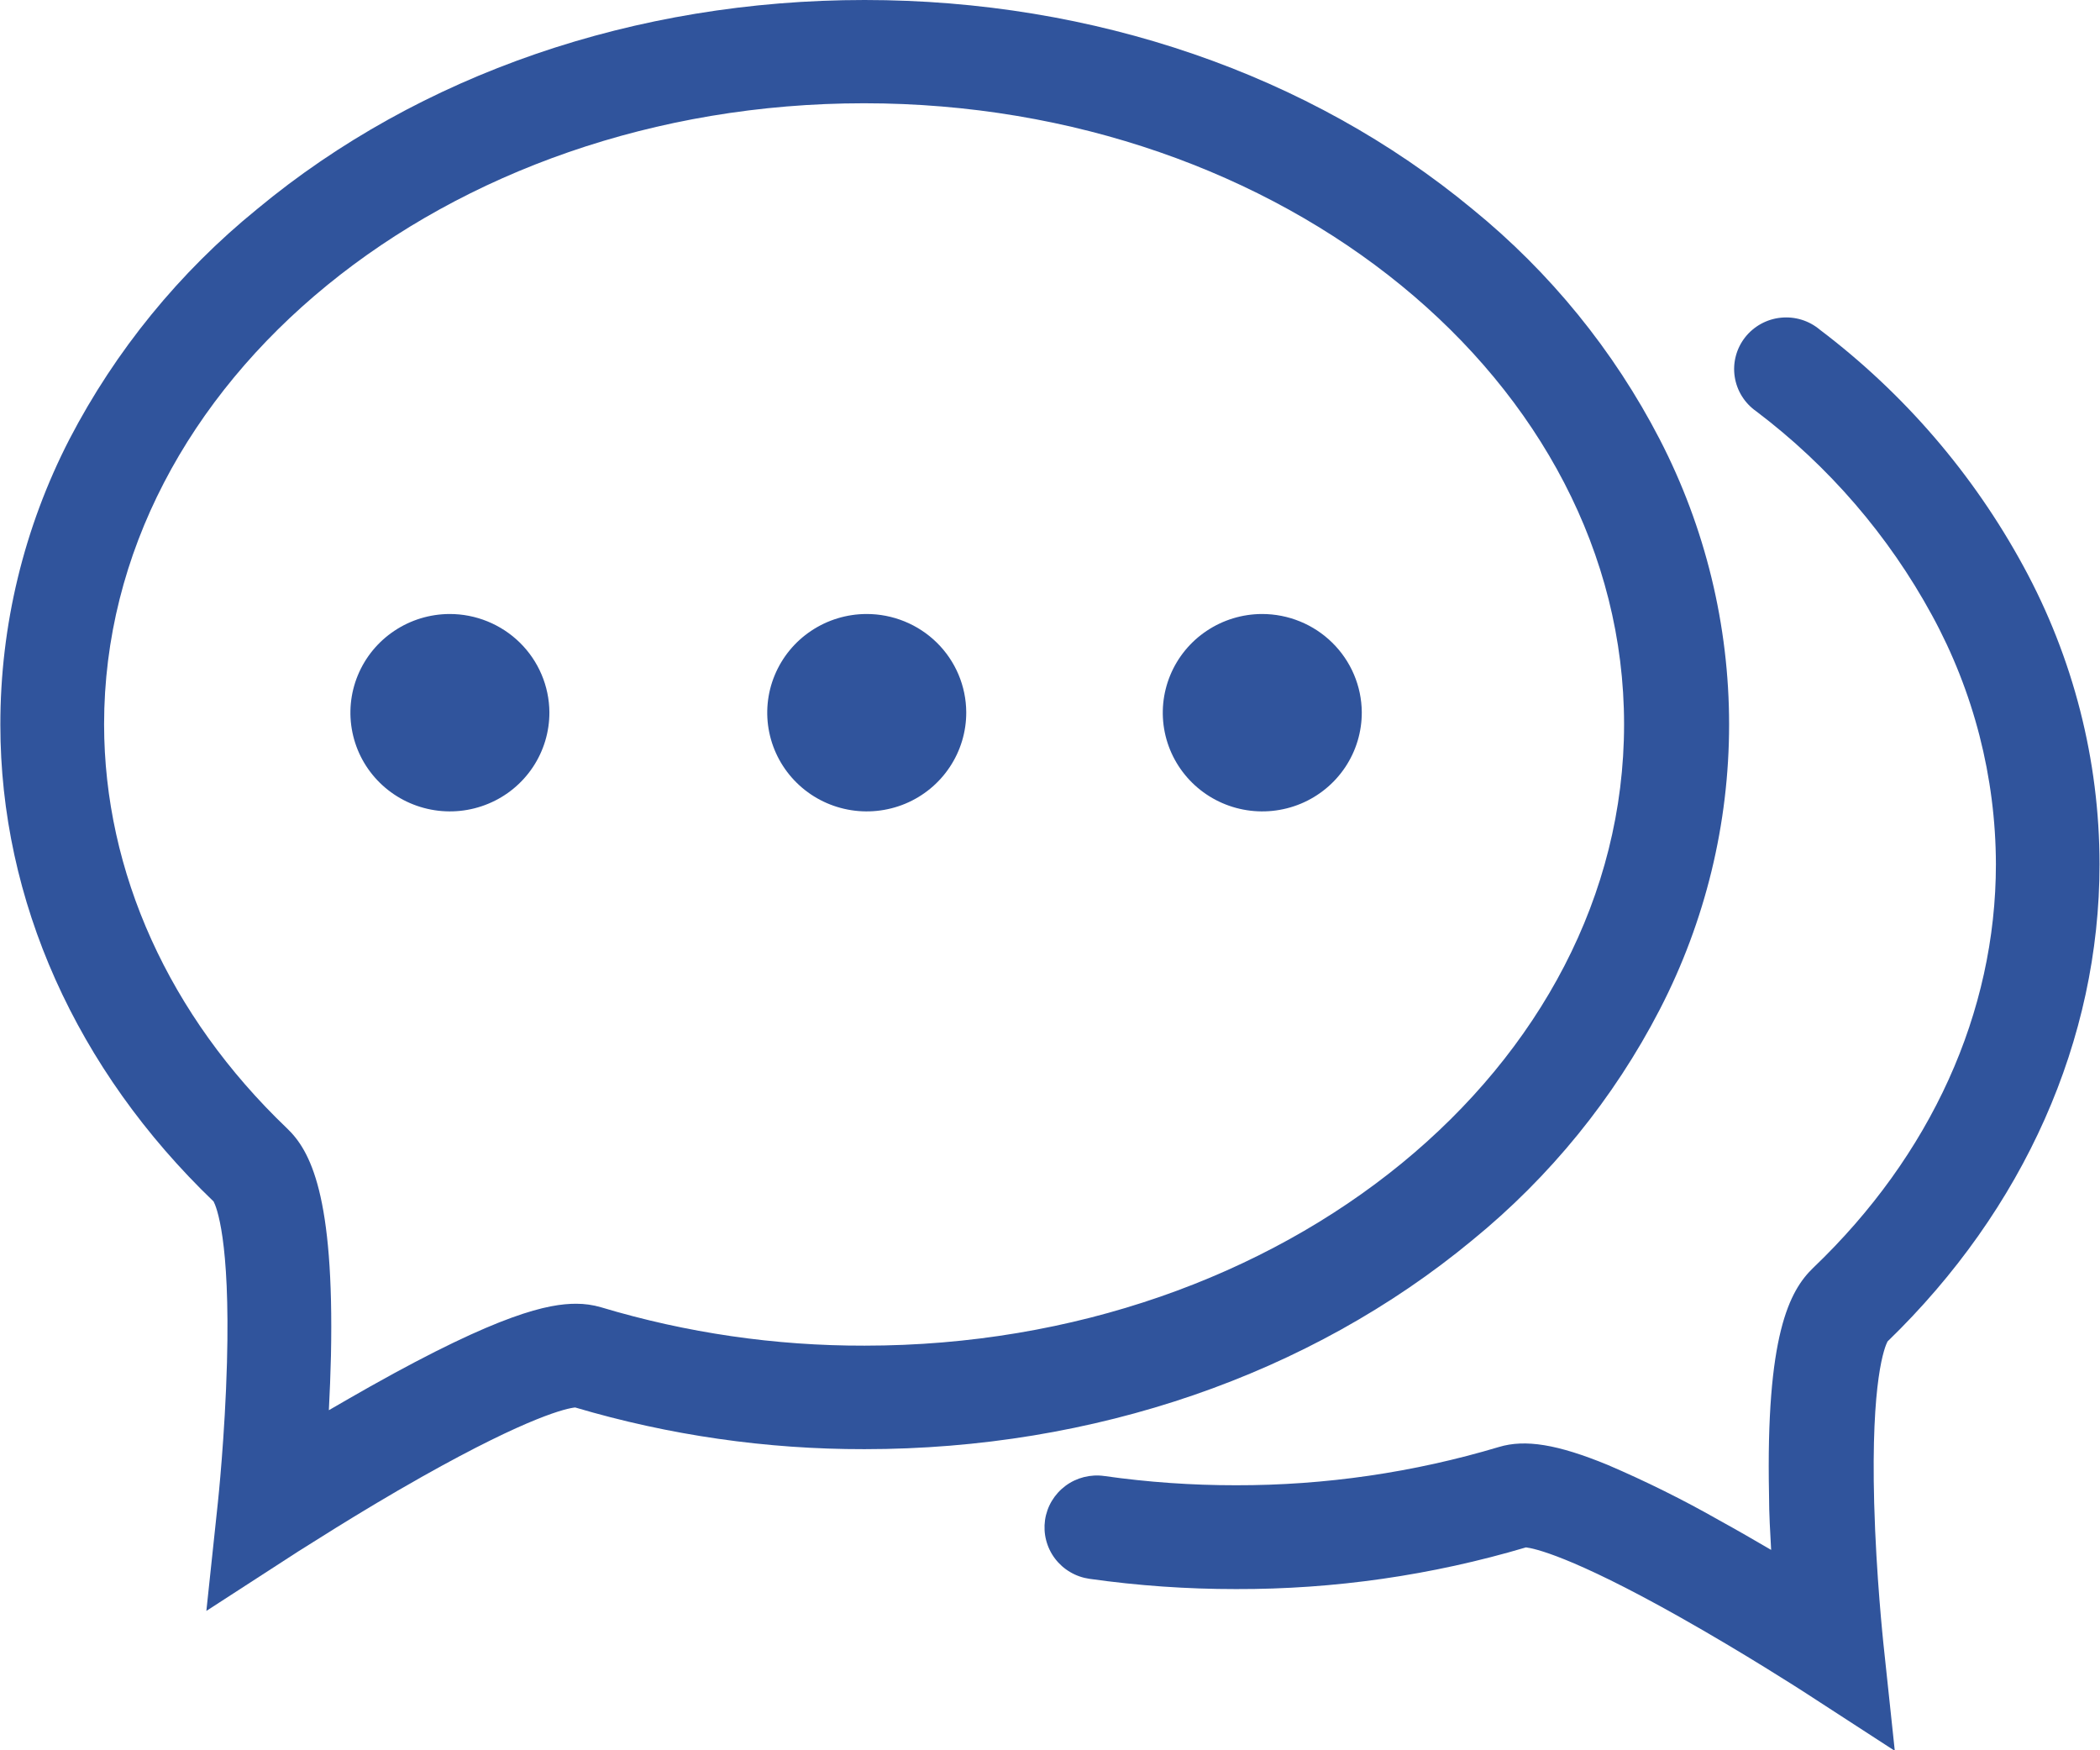
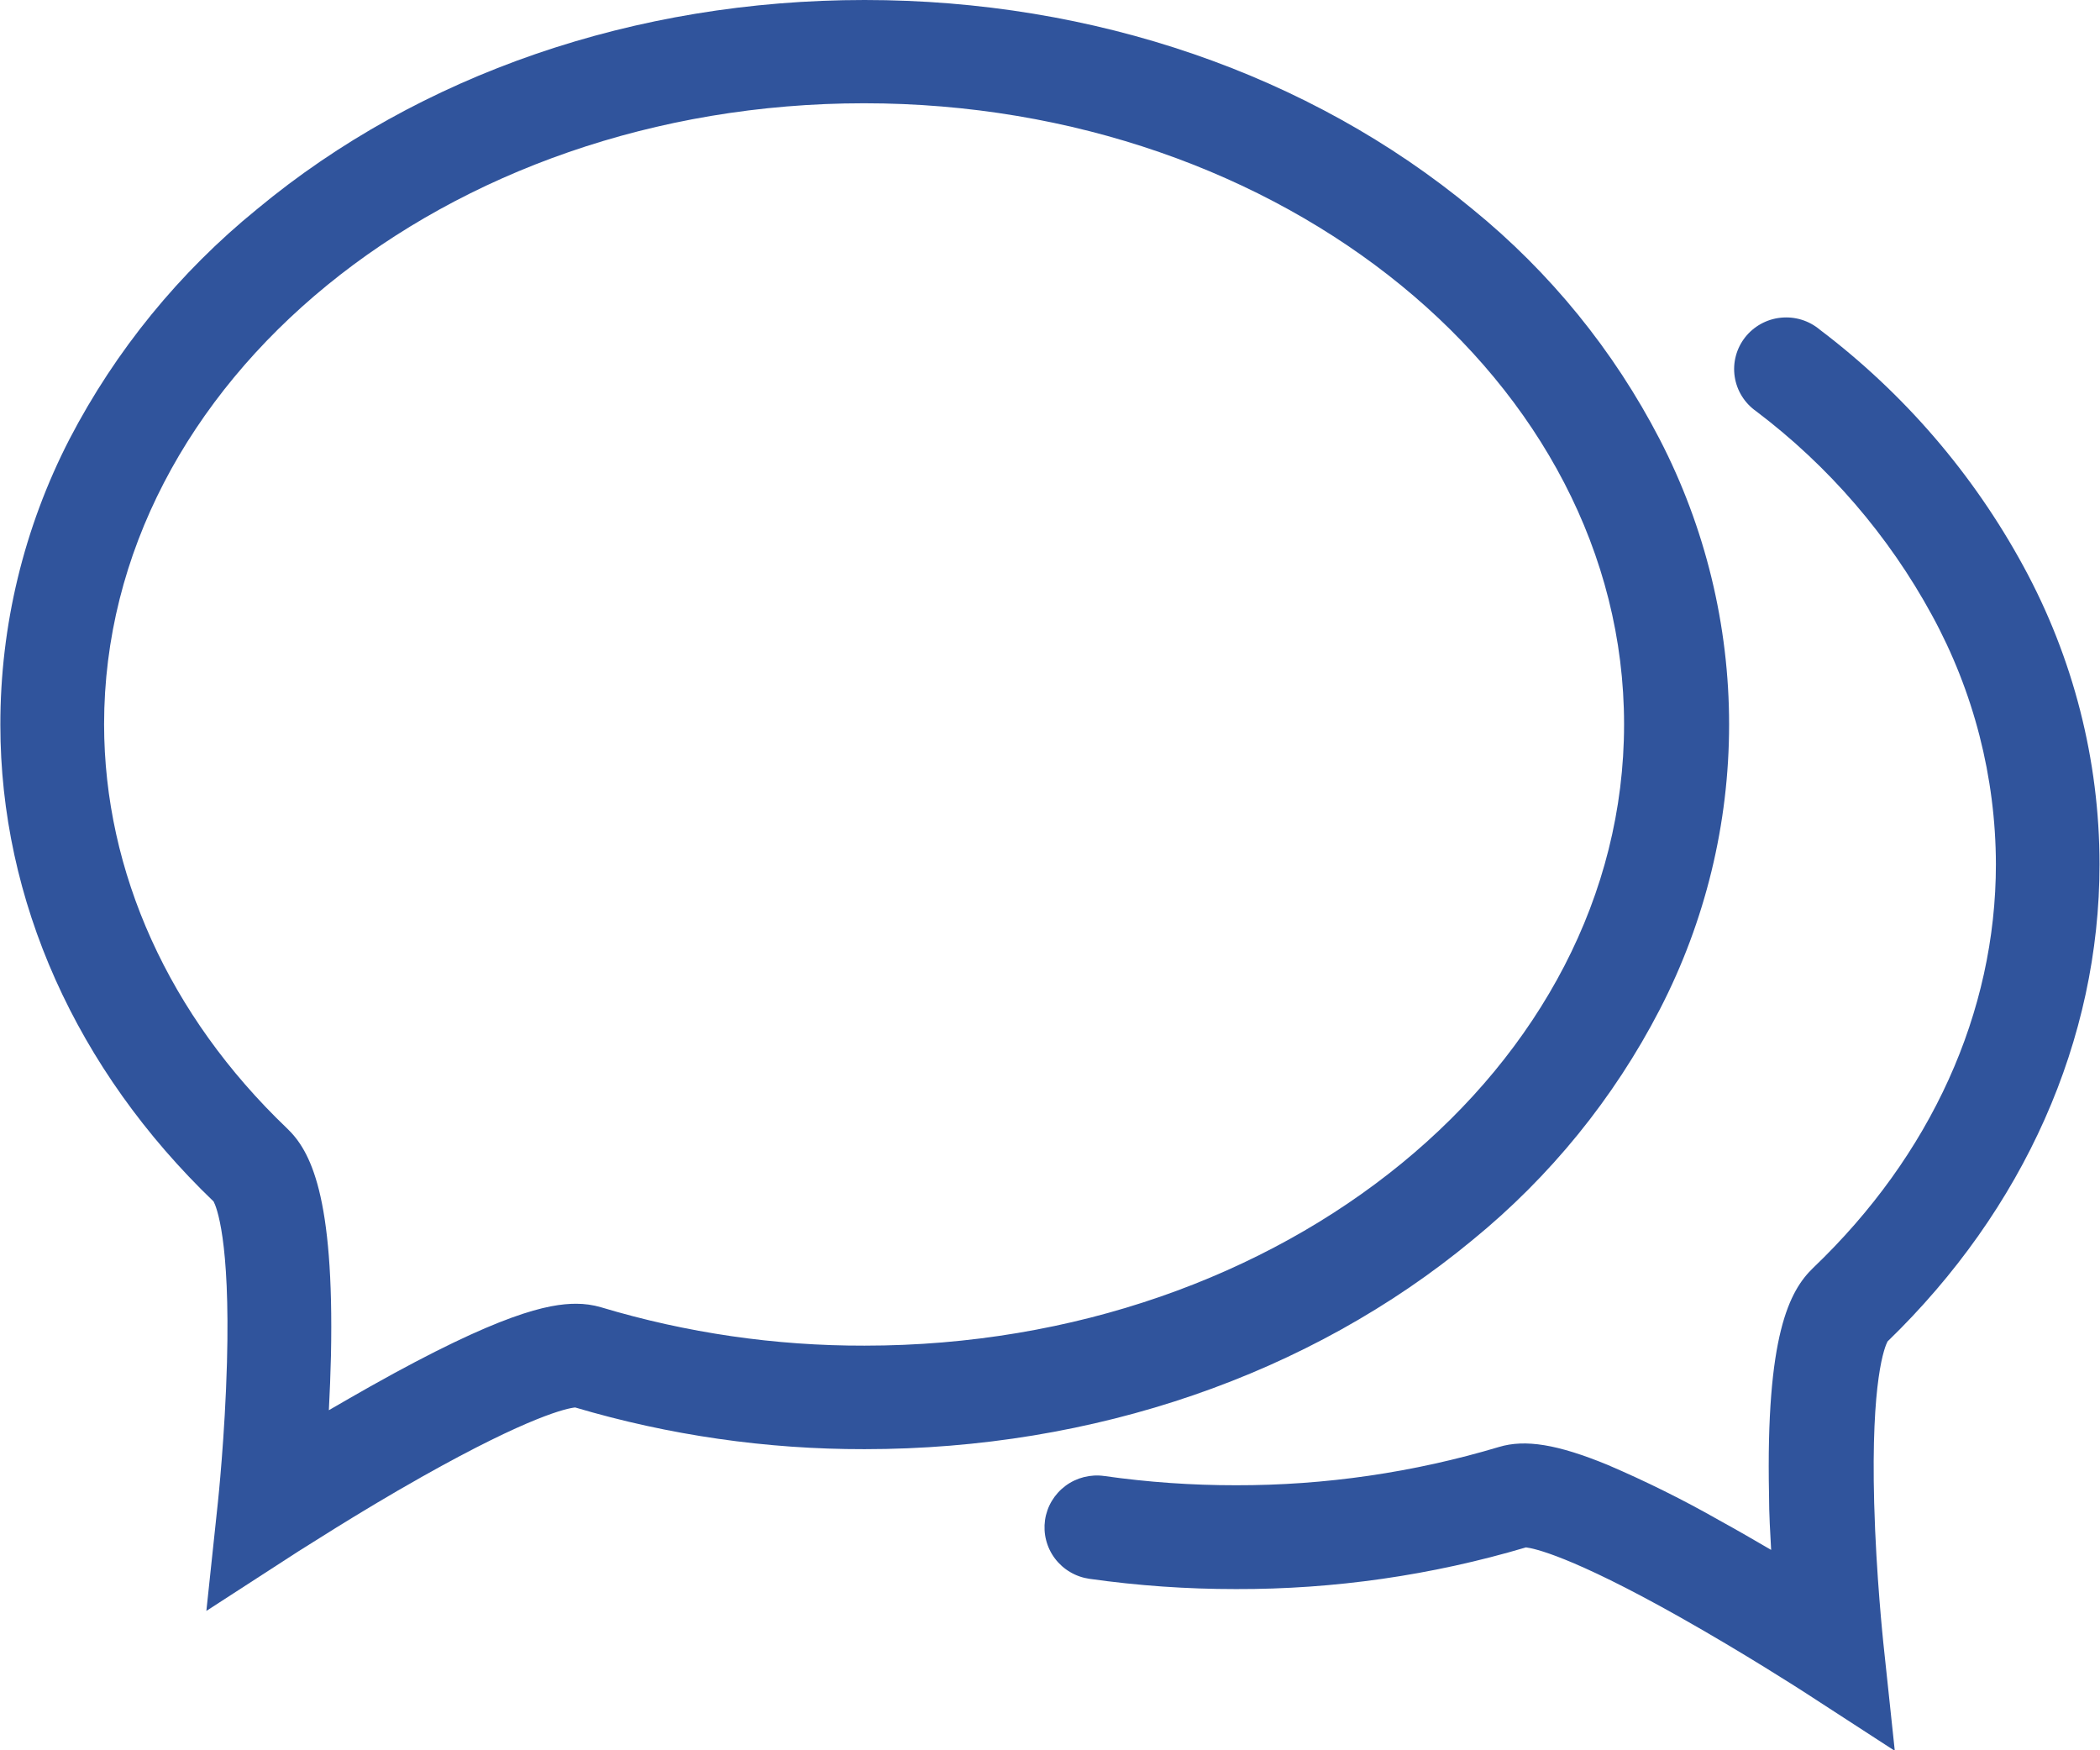
<svg xmlns="http://www.w3.org/2000/svg" width="60" height="50" viewBox="0 0 60 50" fill="none">
  <g clip-path="url(#clip0_27_652)">
-     <path d="M12.841 17.54C12.279 17.543 11.73 17.71 11.264 18.023C10.798 18.334 10.436 18.776 10.223 19.293C10.01 19.809 9.957 20.376 10.069 20.922C10.181 21.469 10.454 21.97 10.853 22.362C11.253 22.755 11.761 23.021 12.312 23.127C12.864 23.234 13.436 23.175 13.954 22.959C14.473 22.744 14.915 22.38 15.225 21.915C15.535 21.45 15.699 20.904 15.697 20.346C15.691 19.599 15.388 18.884 14.853 18.358C14.318 17.833 13.594 17.538 12.841 17.54Z" fill="#30549C" />
    <path d="M47.419 28.844C48.723 26.323 49.403 23.53 49.403 20.696C49.403 17.862 48.723 15.069 47.419 12.547C46.109 10.015 44.288 7.777 42.069 5.972C37.417 2.121 31.252 0 24.701 0C18.151 0 11.986 2.121 7.347 5.972C5.125 7.777 3.3 10.015 1.984 12.547C0.683 15.073 0.007 17.869 0.01 20.706C0.01 25.721 2.175 30.554 6.103 34.323C6.179 34.467 6.58 35.397 6.485 38.924C6.429 41.003 6.228 42.896 6.225 42.922L5.896 46.019L8.528 44.315C8.544 44.315 10.193 43.235 12.061 42.184C15.147 40.448 16.21 40.227 16.434 40.207C19.116 41.002 21.902 41.403 24.701 41.398C31.252 41.398 37.417 39.277 42.069 35.426C44.287 33.618 46.108 31.378 47.419 28.844ZM24.701 38.441C22.151 38.447 19.615 38.078 17.174 37.345C16.942 37.277 16.702 37.243 16.46 37.244C15.677 37.244 14.298 37.515 10.568 39.613C10.163 39.841 9.768 40.07 9.396 40.285C9.423 39.792 9.442 39.264 9.456 38.722C9.551 34.154 8.873 32.871 8.195 32.228C4.833 29.014 2.977 24.918 2.974 20.692C2.974 10.903 12.723 2.95 24.688 2.95C36.654 2.95 46.402 10.909 46.402 20.692C46.402 30.476 36.684 38.441 24.701 38.441Z" fill="#30549C" />
    <path d="M59.987 24.687C59.985 21.715 59.237 18.79 57.812 16.176C56.379 13.539 54.396 11.235 51.995 9.418C51.842 9.289 51.664 9.192 51.472 9.133C51.281 9.075 51.079 9.055 50.879 9.076C50.679 9.096 50.486 9.157 50.31 9.254C50.135 9.351 49.981 9.482 49.858 9.639C49.735 9.797 49.645 9.978 49.595 10.17C49.544 10.363 49.533 10.564 49.563 10.761C49.593 10.958 49.662 11.147 49.768 11.317C49.873 11.486 50.012 11.633 50.176 11.748C52.249 13.314 53.962 15.301 55.2 17.576C56.392 19.759 57.019 22.201 57.026 24.683C57.026 28.926 55.167 33.008 51.805 36.219C51.127 36.872 50.449 38.138 50.544 42.713C50.544 43.255 50.577 43.783 50.604 44.276C50.14 44.005 49.64 43.715 49.123 43.431C48.092 42.844 47.027 42.316 45.935 41.848C44.507 41.261 43.58 41.108 42.826 41.336C40.389 42.065 37.857 42.434 35.312 42.429C34.053 42.43 32.797 42.342 31.551 42.165C31.357 42.137 31.159 42.148 30.968 42.196C30.778 42.244 30.599 42.329 30.442 42.446C30.285 42.563 30.153 42.709 30.052 42.877C29.952 43.044 29.886 43.23 29.858 43.423C29.831 43.616 29.841 43.812 29.89 44.001C29.939 44.19 30.024 44.367 30.142 44.523C30.26 44.679 30.407 44.81 30.576 44.909C30.745 45.009 30.932 45.074 31.127 45.102C32.513 45.298 33.911 45.396 35.312 45.395C38.118 45.403 40.91 45.002 43.599 44.204C43.823 44.23 44.886 44.446 47.972 46.182C49.84 47.233 51.489 48.3 51.505 48.309L54.137 50.016L53.808 46.919C53.808 46.9 53.604 45.02 53.548 42.941C53.453 39.398 53.854 38.464 53.93 38.321C57.832 34.545 59.987 29.702 59.987 24.687Z" fill="#30549C" />
-     <path d="M24.754 17.54C24.192 17.542 23.643 17.709 23.176 18.021C22.71 18.332 22.347 18.774 22.134 19.29C21.92 19.806 21.866 20.374 21.978 20.92C22.09 21.467 22.363 21.968 22.762 22.361C23.161 22.754 23.669 23.021 24.221 23.127C24.773 23.234 25.345 23.175 25.863 22.96C26.382 22.744 26.824 22.381 27.134 21.915C27.445 21.45 27.609 20.904 27.607 20.346C27.603 19.599 27.301 18.884 26.766 18.358C26.231 17.832 25.507 17.538 24.754 17.54Z" fill="#30549C" />
-     <path d="M36.055 17.54C35.493 17.542 34.944 17.709 34.477 18.021C34.011 18.332 33.648 18.774 33.435 19.29C33.222 19.806 33.167 20.374 33.279 20.92C33.391 21.467 33.664 21.968 34.063 22.361C34.463 22.754 34.97 23.021 35.522 23.127C36.074 23.234 36.646 23.175 37.164 22.96C37.683 22.744 38.125 22.381 38.436 21.915C38.746 21.45 38.91 20.904 38.908 20.346C38.903 19.6 38.6 18.886 38.065 18.36C37.531 17.834 36.808 17.539 36.055 17.54Z" fill="#30549C" />
  </g>
  <defs>
    <clipPath id="clip0_27_652">
      <rect width="60" height="50" fill="white" />
    </clipPath>
  </defs>
</svg>